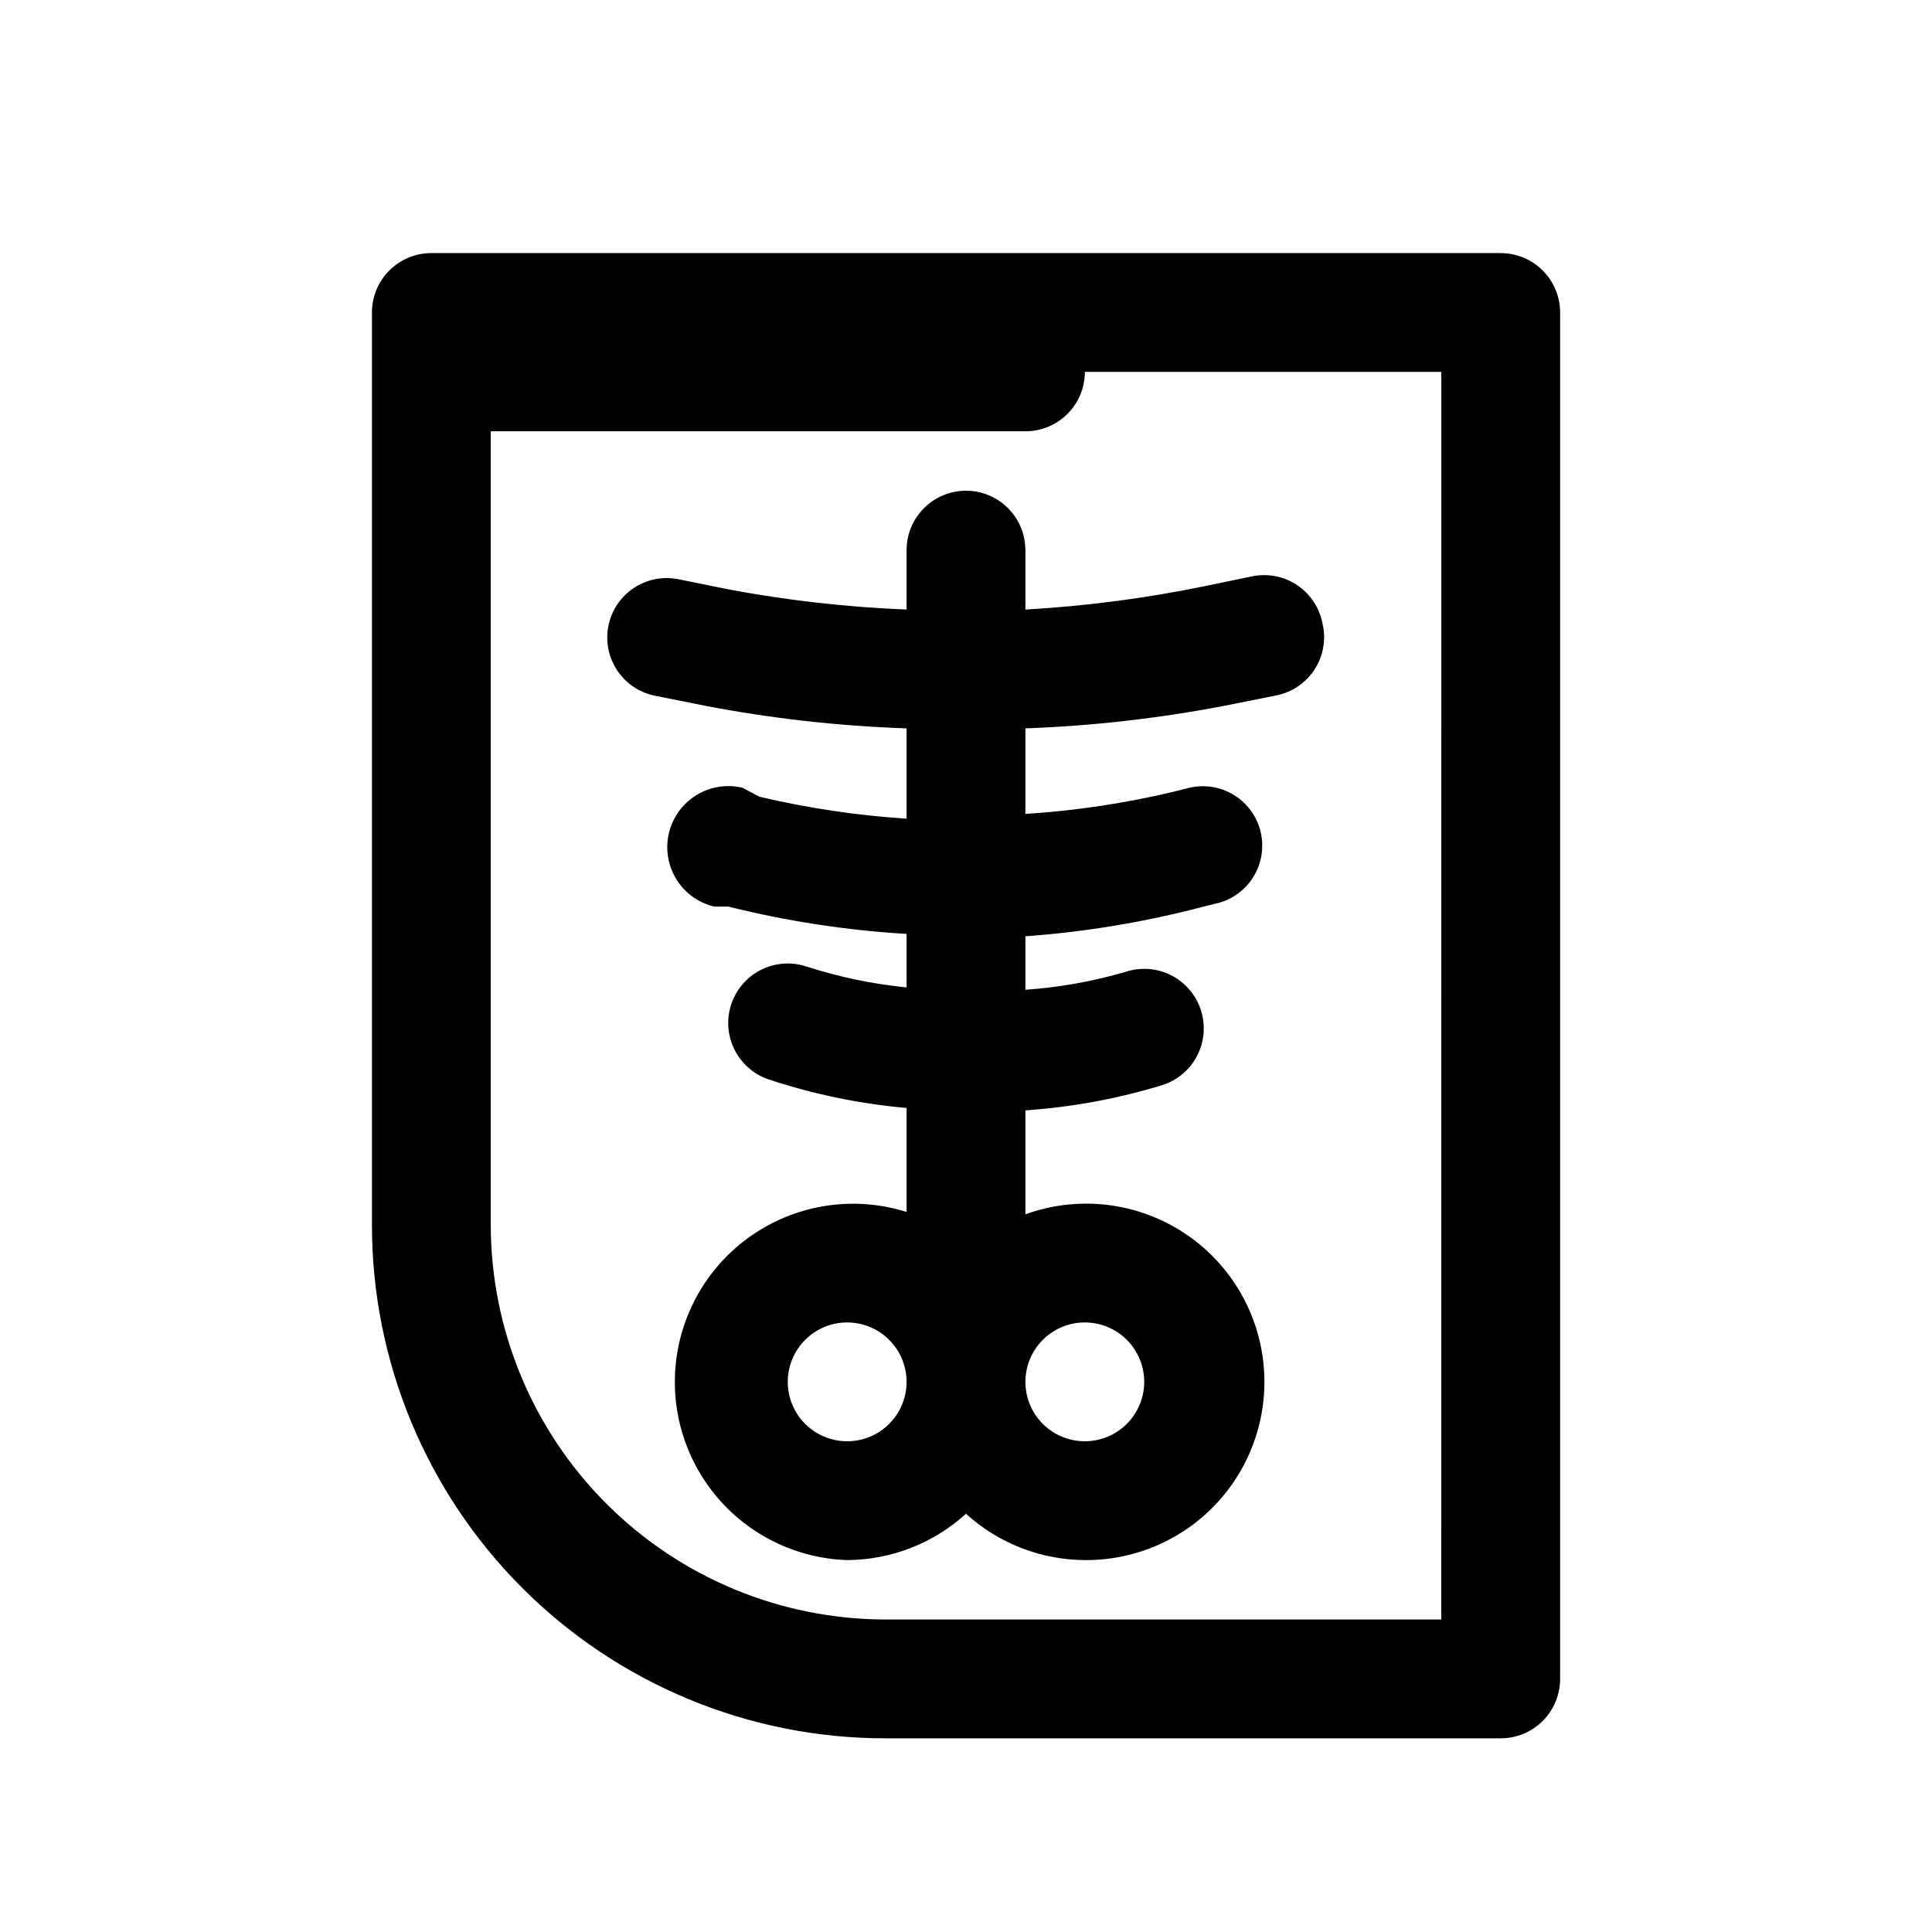
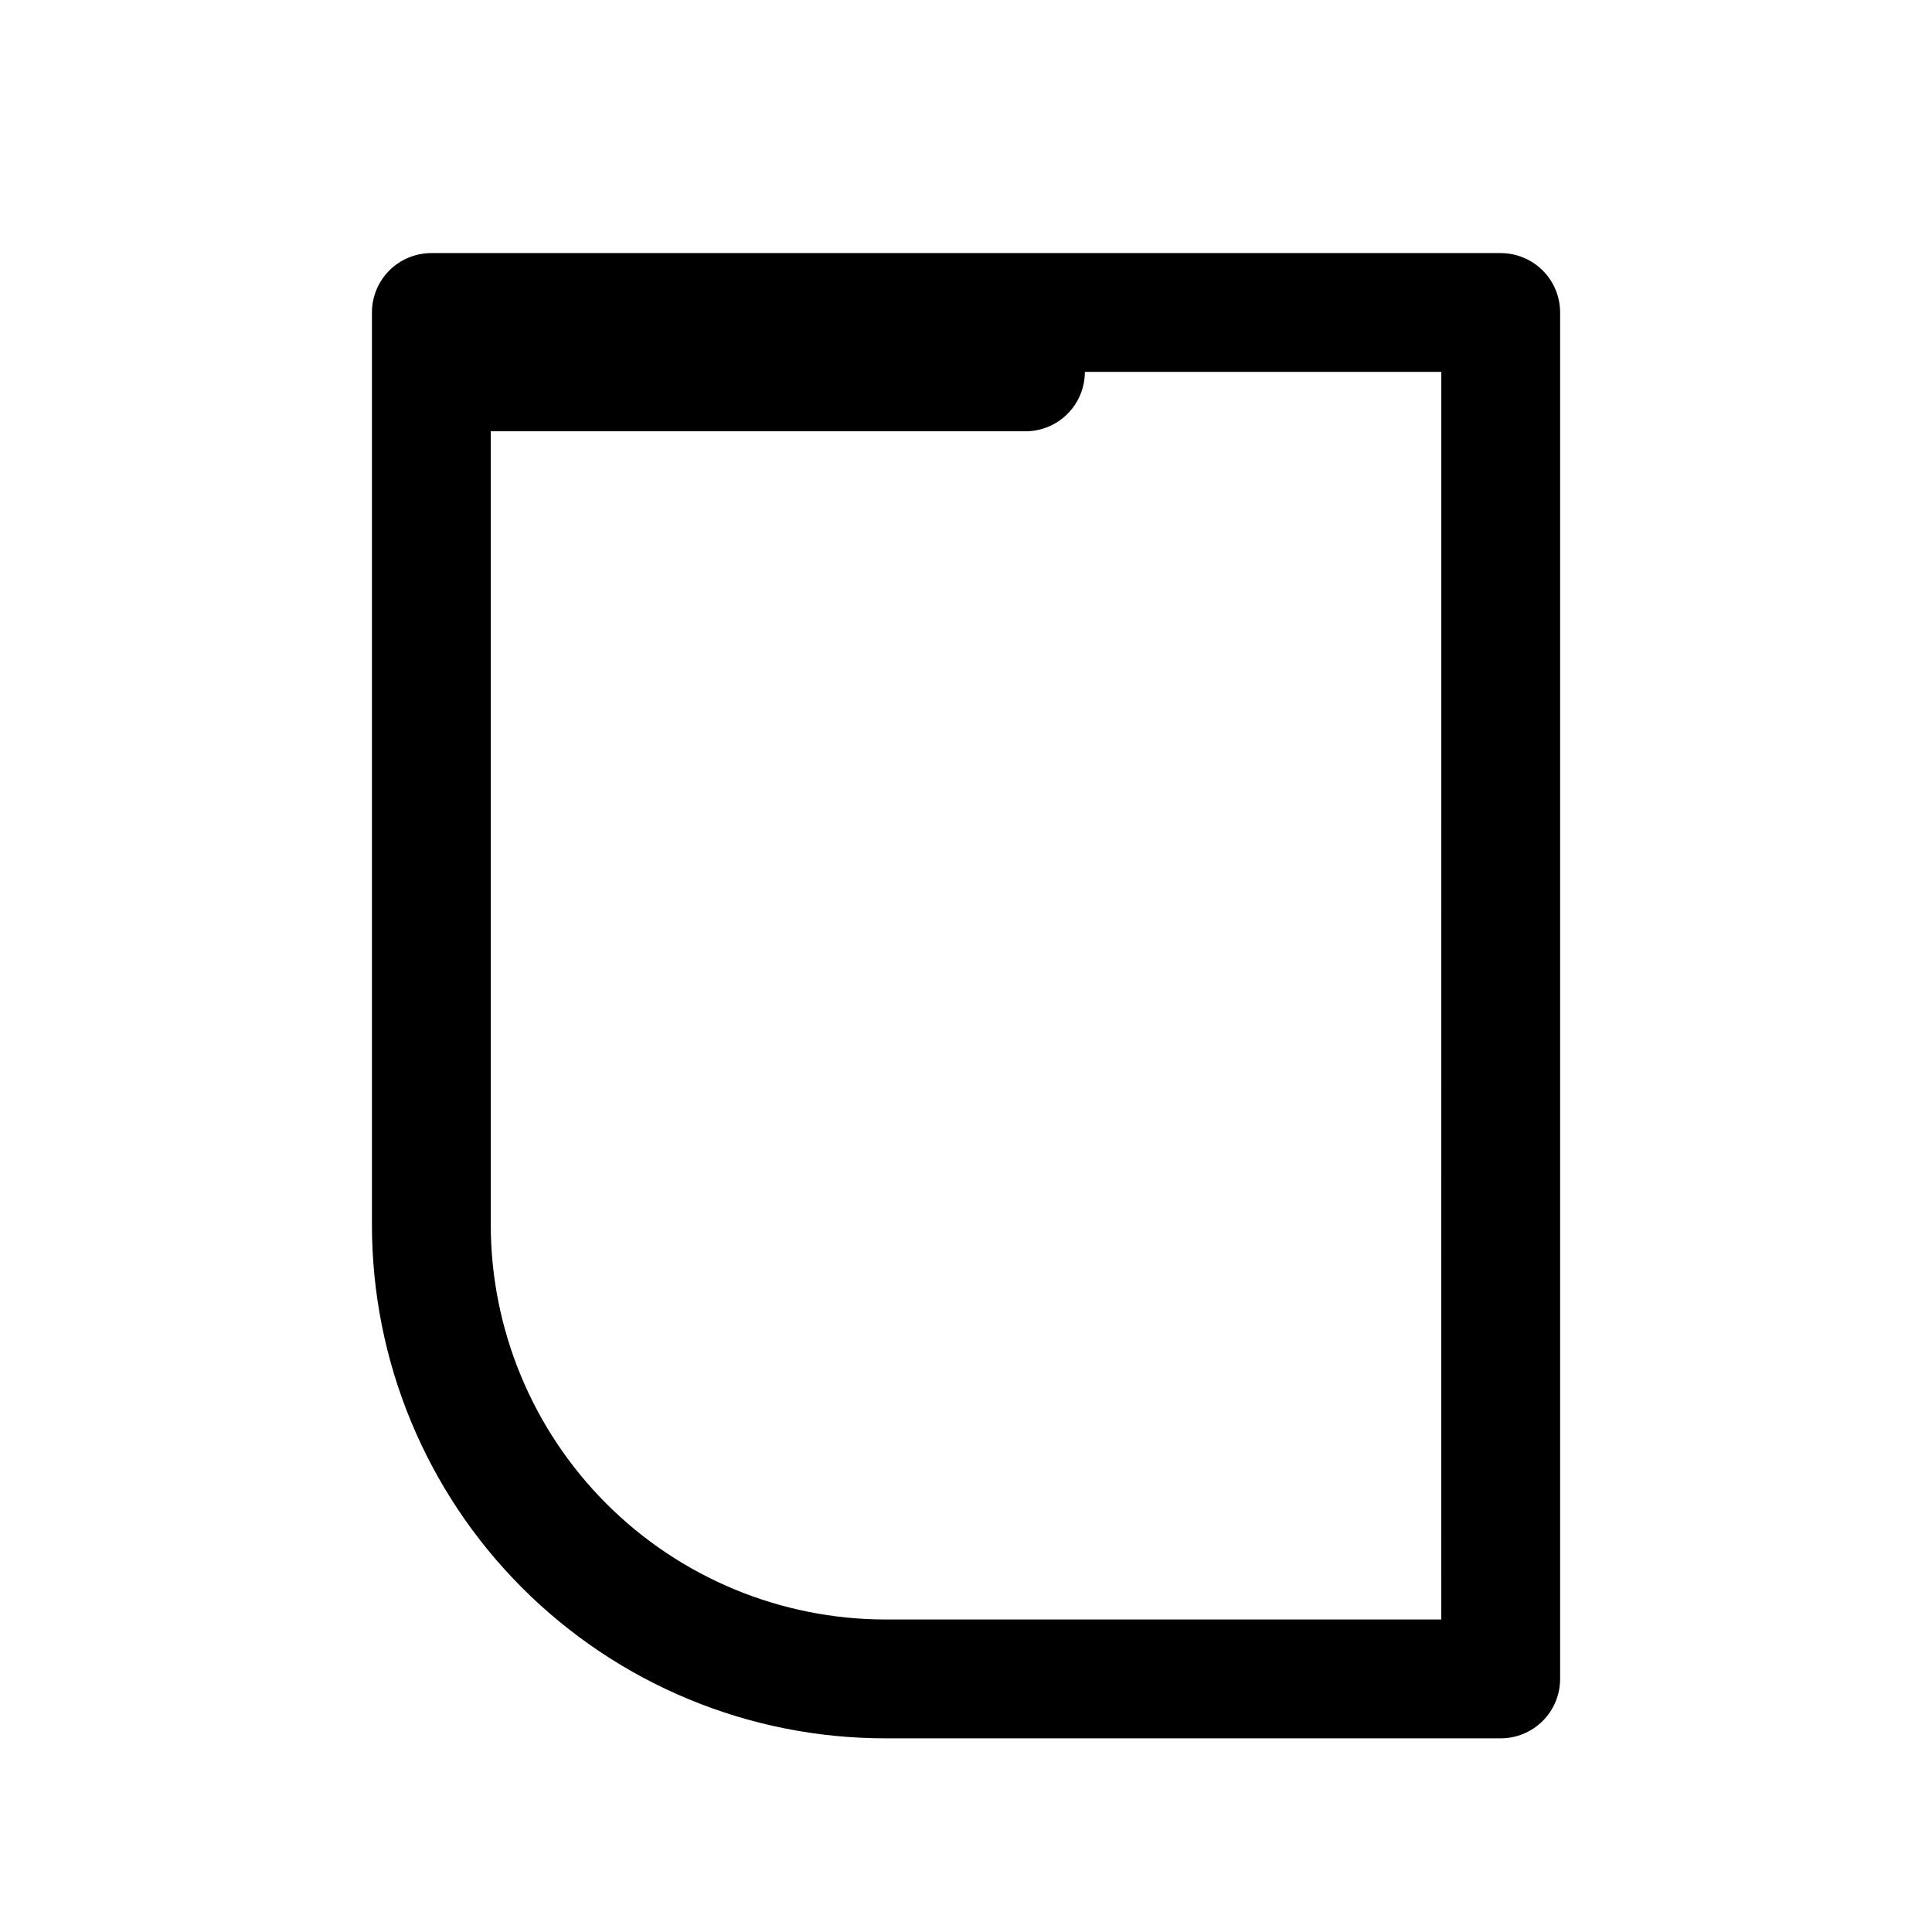
<svg xmlns="http://www.w3.org/2000/svg" fill="#000000" width="800px" height="800px" version="1.1" viewBox="144 144 512 512">
  <g>
-     <path d="m415.74 289.79c0-5.625-3-10.82-7.871-13.633s-10.875-2.812-15.746 0-7.871 8.008-7.871 13.633v15.746c-15.852-0.637-31.637-2.426-47.23-5.356l-13.227-2.676c-4.113-0.832-8.391 0.016-11.879 2.352-3.488 2.332-5.898 5.965-6.699 10.086-0.789 4.07 0.059 8.285 2.356 11.734 2.301 3.449 5.867 5.852 9.926 6.688l13.383 2.676c17.609 3.375 35.453 5.375 53.371 5.984v23.93c-13.152-0.848-26.215-2.797-39.043-5.824l-4.41-2.363c-5.625-1.348-11.543 0.402-15.523 4.602-3.981 4.195-5.422 10.195-3.777 15.742 1.641 5.547 6.117 9.797 11.742 11.145h3.781c15.484 3.867 31.297 6.293 47.23 7.242v14.172c-8.988-0.883-17.855-2.731-26.449-5.512-5.344-1.801-11.242-0.613-15.473 3.113-4.231 3.731-6.152 9.43-5.039 14.957 1.113 5.527 5.09 10.043 10.434 11.844 11.844 3.918 24.102 6.453 36.527 7.555v27.555c-13.012-4.098-27.16-2.363-38.801 4.75-11.645 7.109-19.641 18.91-21.938 32.359-2.293 13.445 1.34 27.23 9.961 37.801 8.625 10.57 21.398 16.898 35.035 17.348 11.648-0.066 22.863-4.441 31.488-12.277 8.621 7.836 19.836 12.211 31.488 12.277 13.988 0.109 27.305-5.988 36.363-16.648 9.055-10.664 12.922-24.793 10.551-38.578-2.367-13.789-10.727-25.816-22.824-32.844-12.098-7.027-26.684-8.332-39.836-3.559v-27.551c12.395-0.852 24.652-3.121 36.527-6.769 5.344-1.801 9.32-6.316 10.434-11.844 1.113-5.527-0.809-11.23-5.039-14.957-4.231-3.727-10.129-4.914-15.473-3.113-8.621 2.512-17.488 4.094-26.449 4.723v-14.172c15.953-1.156 31.766-3.793 47.234-7.871l4.41-1.102h-0.004c5.254-1.609 9.289-5.848 10.645-11.172 1.355-5.328-0.168-10.977-4.016-14.902-3.848-3.926-9.461-5.559-14.816-4.312l-4.41 1.102h0.004c-12.828 3.039-25.891 4.988-39.047 5.828v-22.672c17.707-0.645 35.34-2.644 52.742-5.984l13.383-2.676c4.285-0.75 8.07-3.238 10.457-6.875 2.387-3.641 3.16-8.105 2.137-12.332-0.797-4.121-3.207-7.754-6.695-10.09-3.488-2.336-7.766-3.18-11.879-2.348l-12.91 2.676c-15.574 3.191-31.363 5.242-47.234 6.141zm-47.23 236.16c-4.176 0-8.18-1.656-11.133-4.609s-4.613-6.957-4.613-11.133 1.66-8.18 4.613-11.133 6.957-4.613 11.133-4.613 8.18 1.66 11.133 4.613 4.609 6.957 4.609 11.133-1.656 8.18-4.609 11.133-6.957 4.609-11.133 4.609zm62.977-31.488c4.176 0 8.18 1.66 11.133 4.613 2.949 2.953 4.609 6.957 4.609 11.133s-1.66 8.18-4.609 11.133c-2.953 2.953-6.957 4.609-11.133 4.609s-8.184-1.656-11.133-4.609c-2.953-2.953-4.613-6.957-4.613-11.133s1.66-8.18 4.613-11.133c2.949-2.953 6.957-4.613 11.133-4.613z" />
    <path d="m541.7 211.07h-283.39c-4.176 0-8.18 1.66-11.133 4.609-2.953 2.953-4.609 6.957-4.609 11.133v241.83c0 36.078 14.332 70.68 39.84 96.188 25.512 25.512 60.109 39.844 96.188 39.844h163.11c4.176 0 8.18-1.66 11.133-4.613s4.609-6.957 4.609-11.133v-362.11c0-4.176-1.656-8.18-4.609-11.133-2.953-2.949-6.957-4.609-11.133-4.609zm-15.746 362.11h-147.36c-27.711-0.043-54.277-11.07-73.875-30.664-19.598-19.598-30.625-46.164-30.664-73.879v-210.34h141.7c4.176 0 8.18-1.656 11.133-4.609s4.613-6.957 4.613-11.133h94.465z" />
  </g>
</svg>